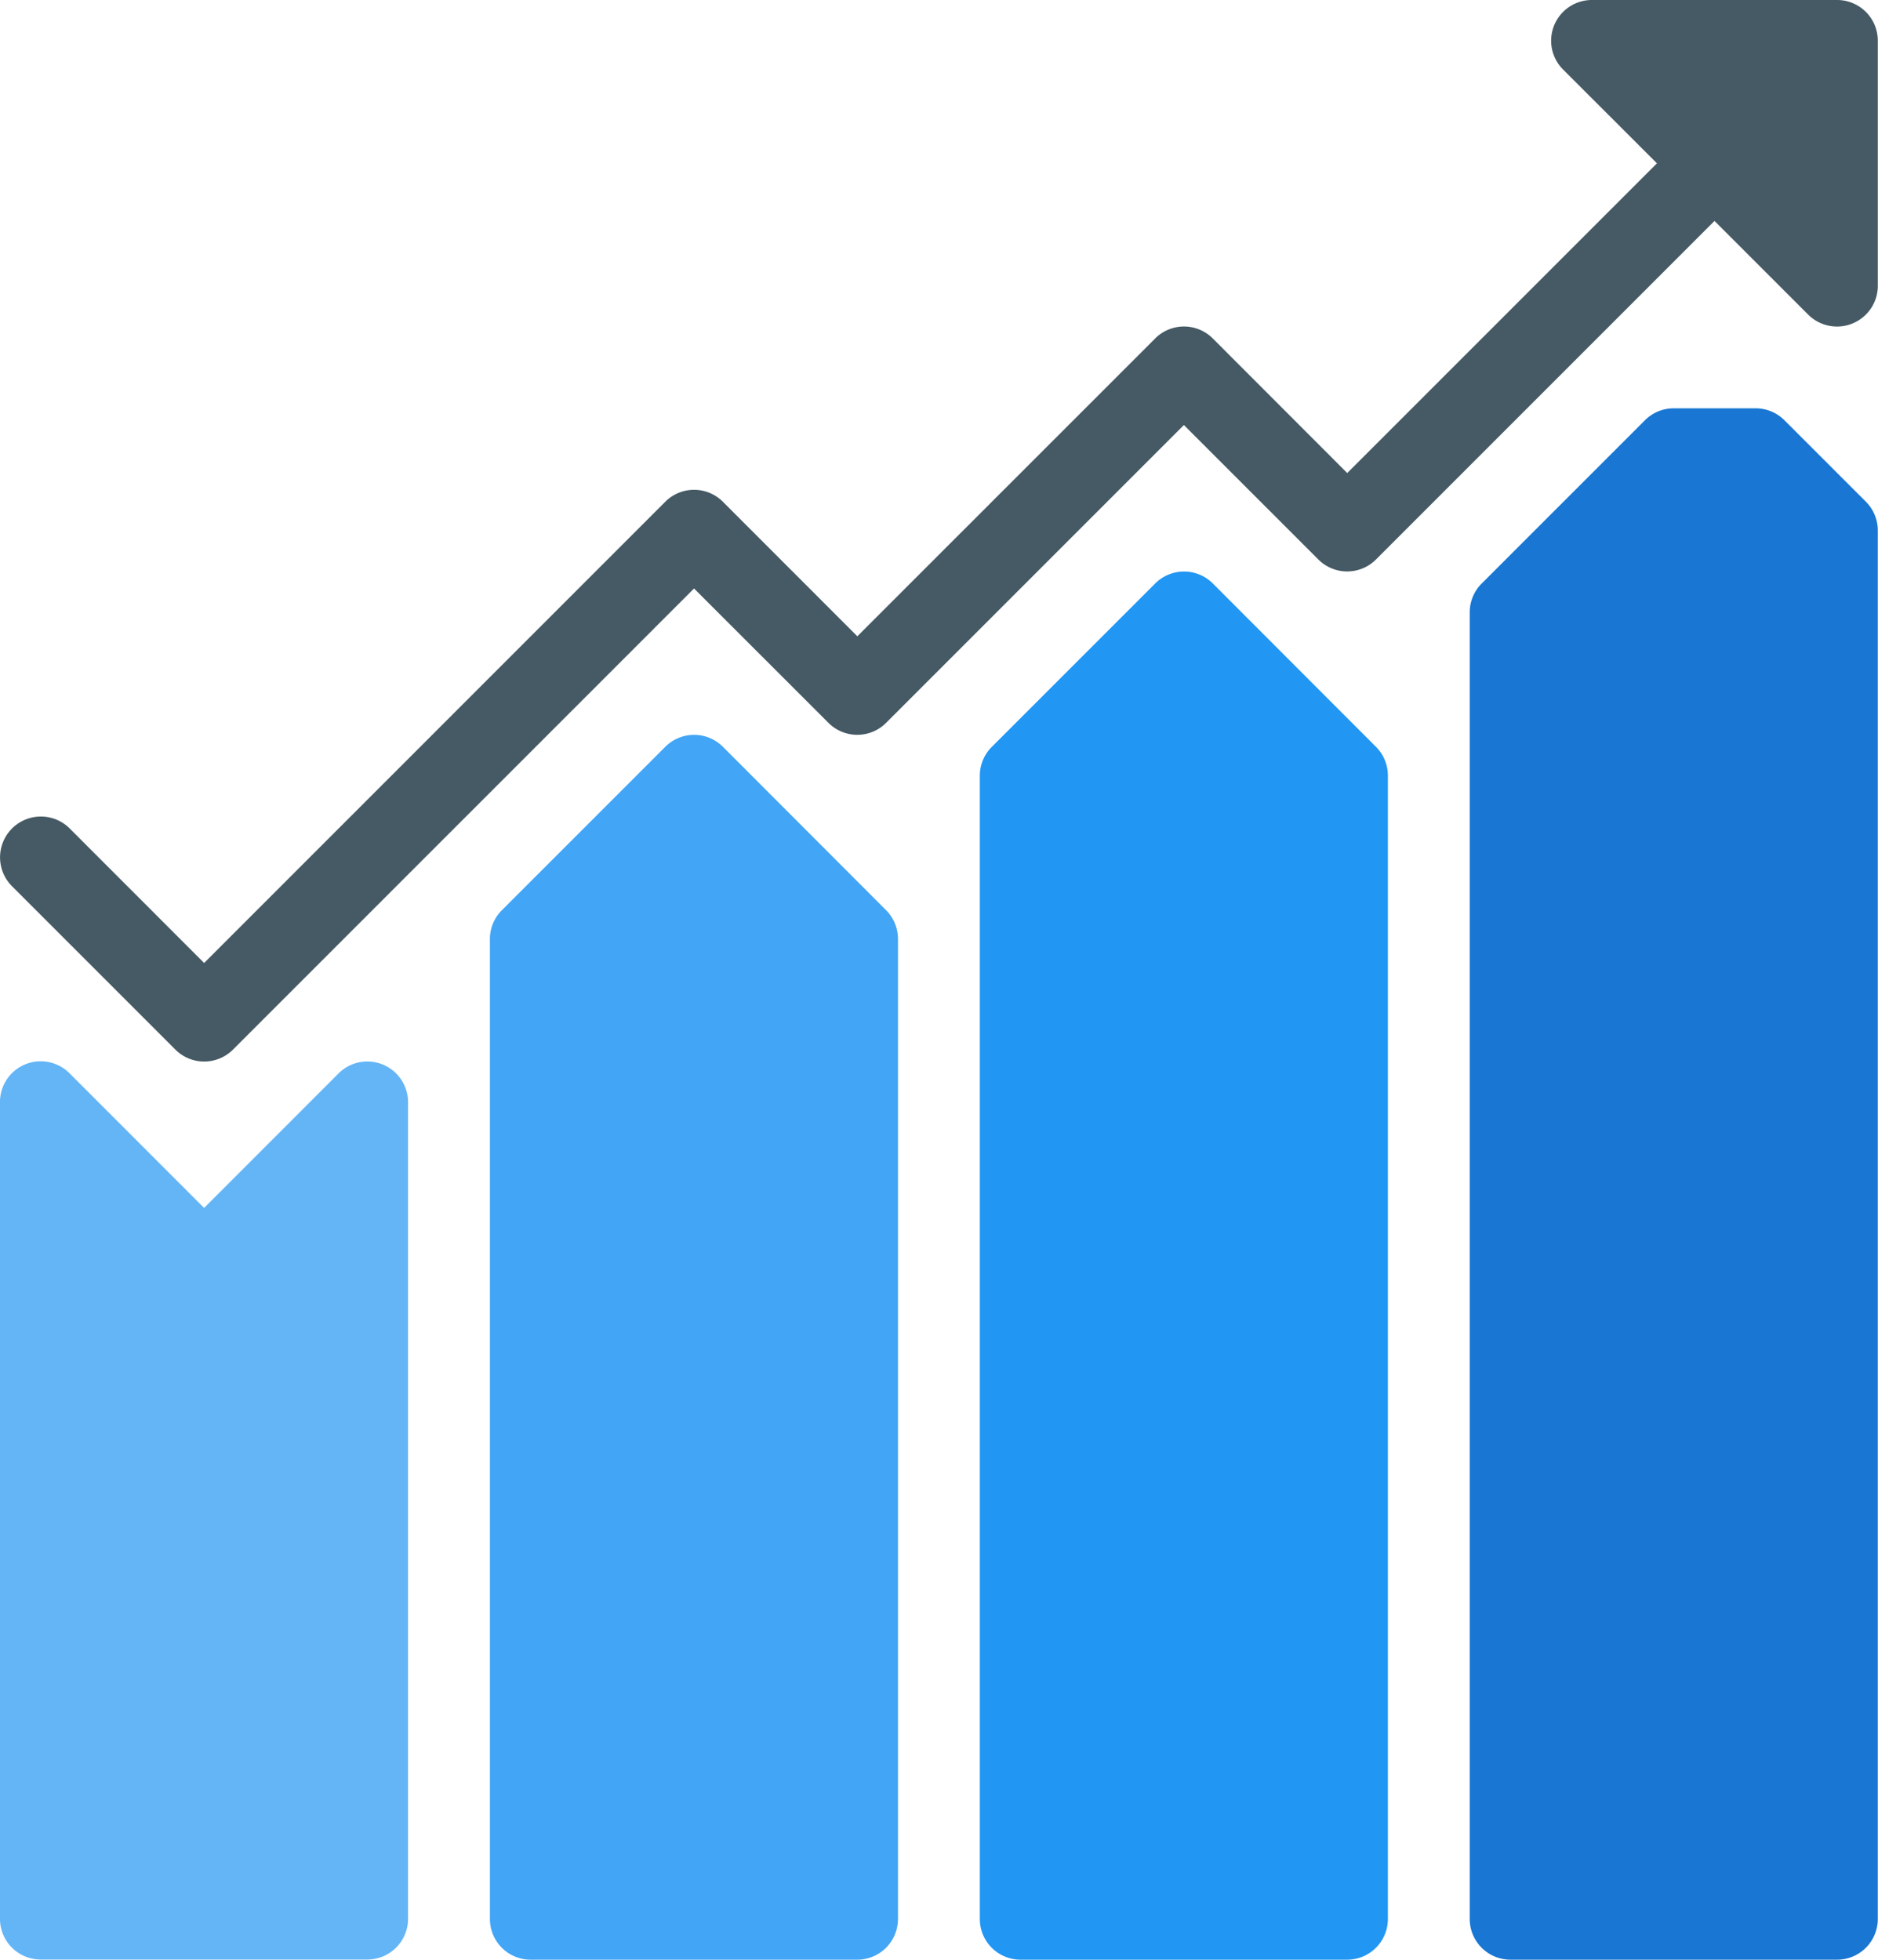
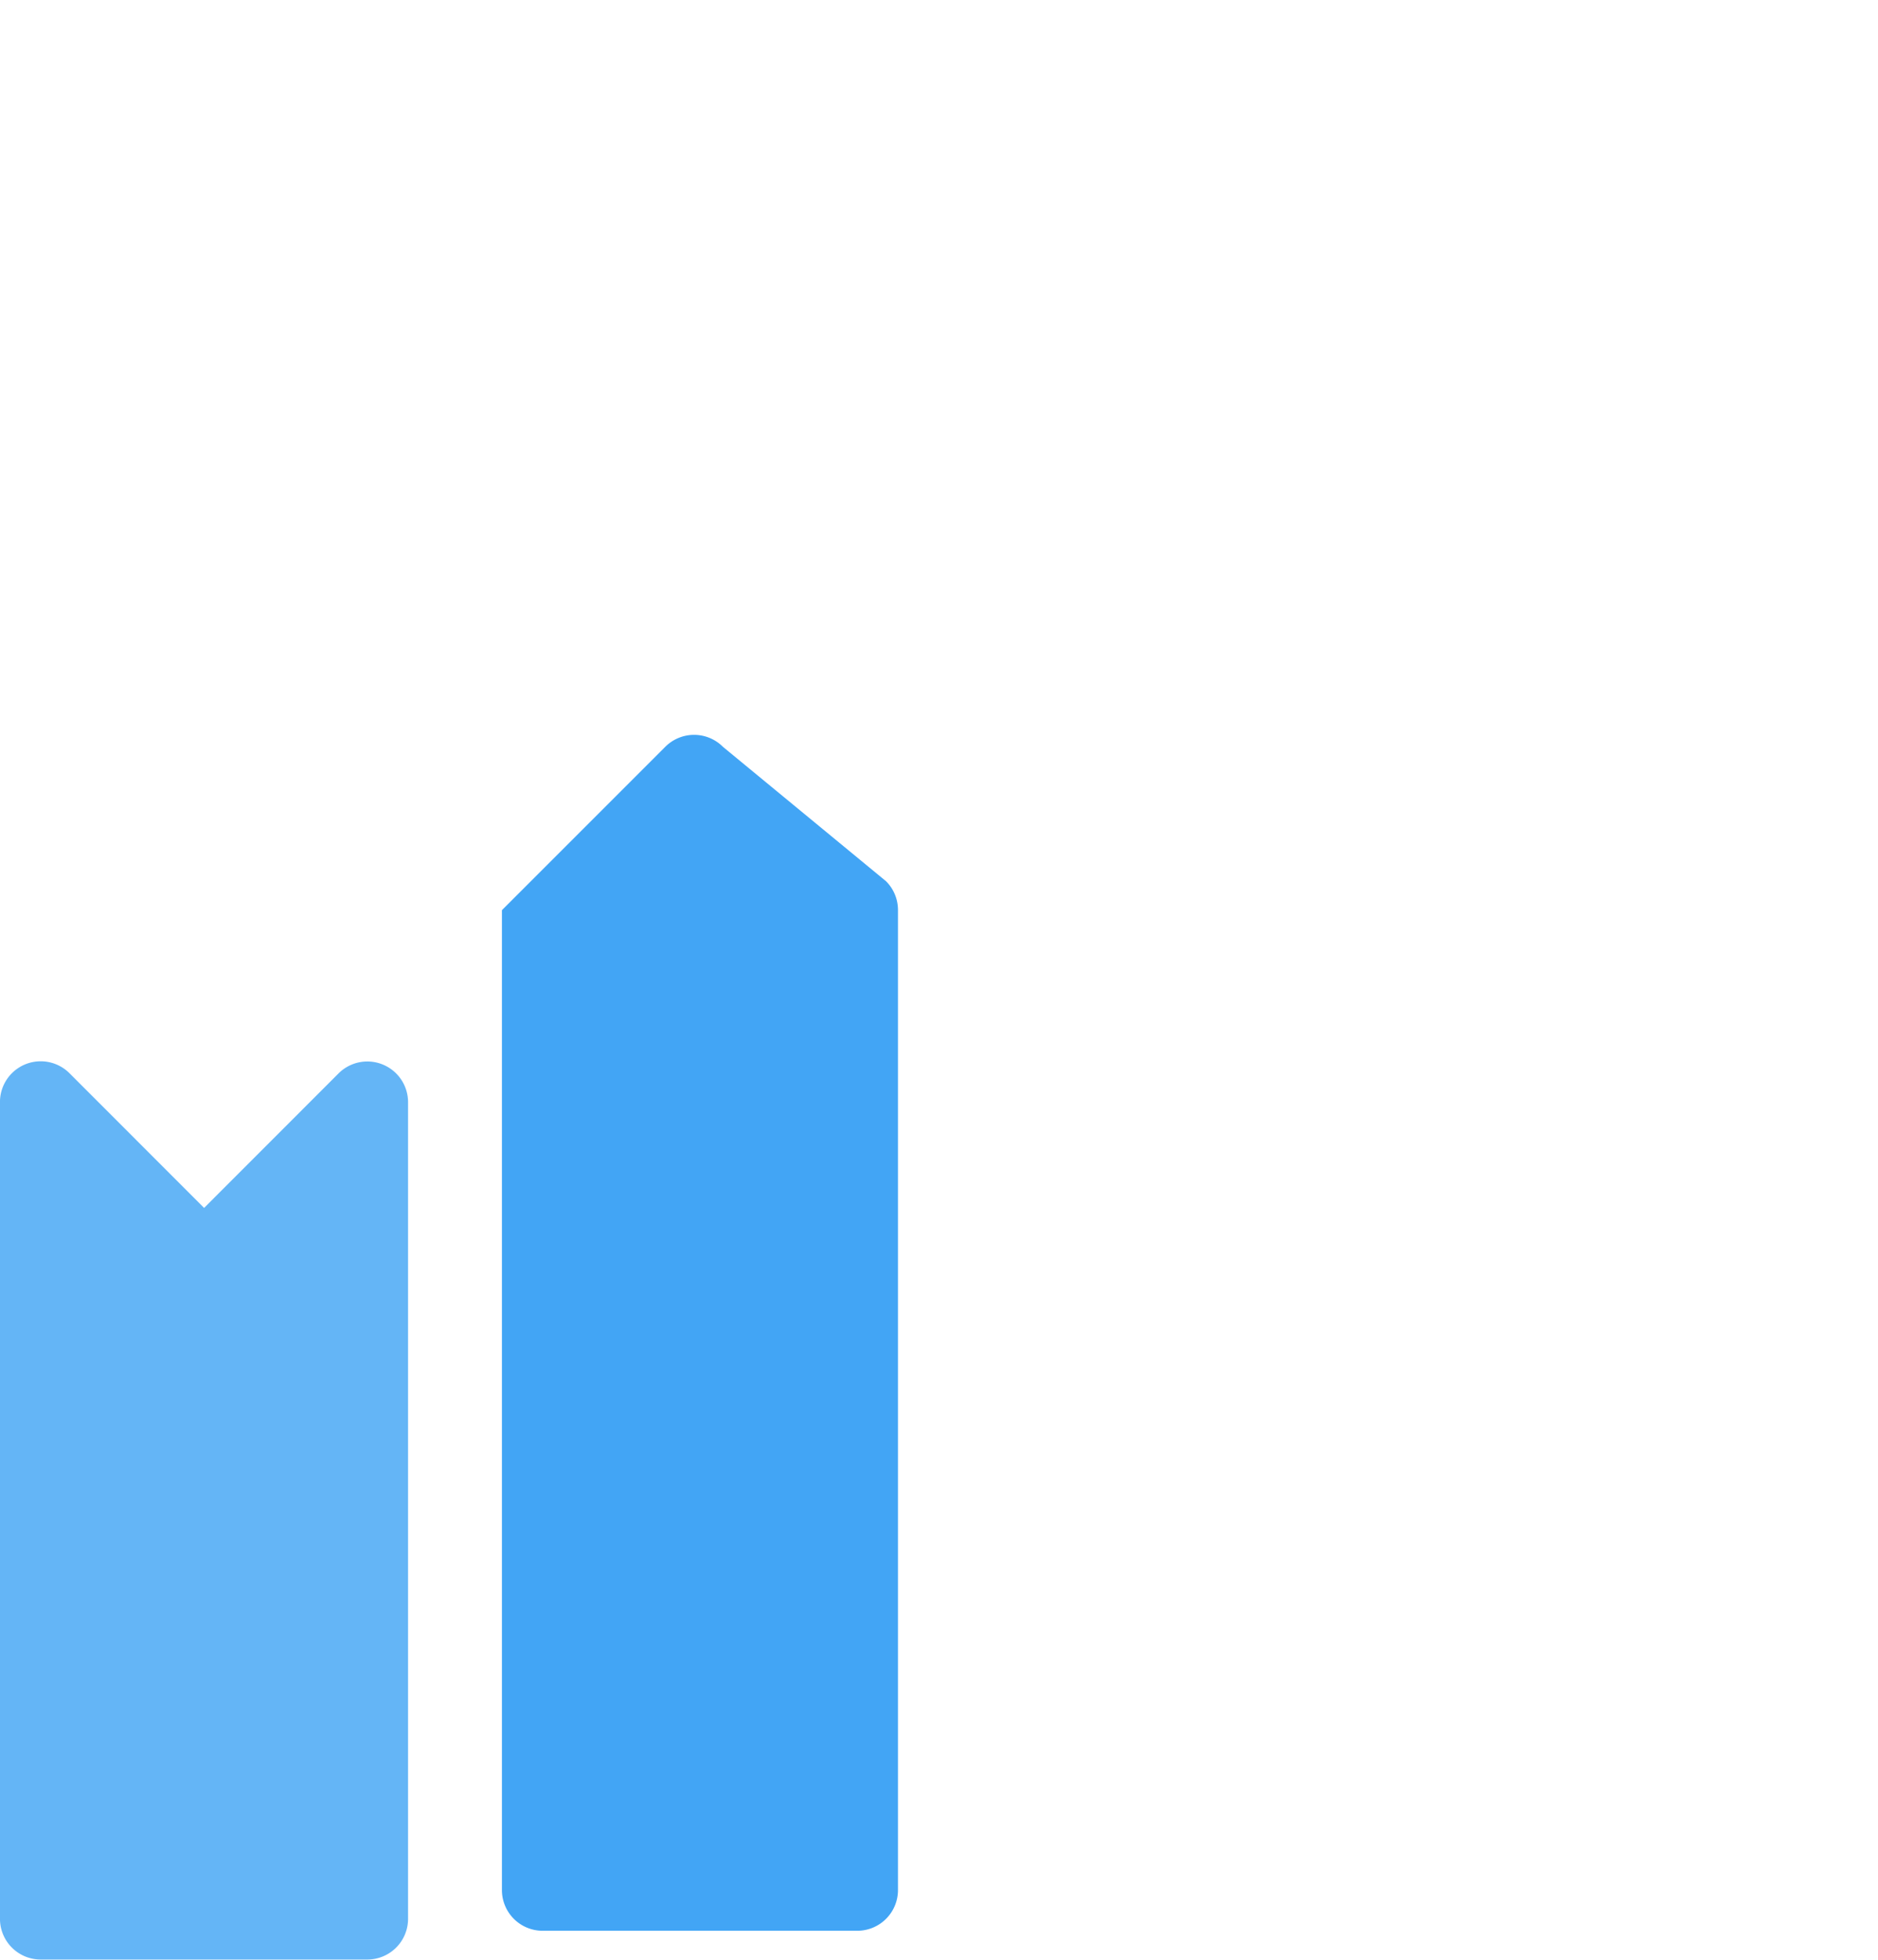
<svg xmlns="http://www.w3.org/2000/svg" width="73.792" height="77" viewBox="0 0 73.792 77">
  <defs>
    <style>
      .cls-1 {
        fill: #64b5f6;
      }

      .cls-2 {
        fill: #42a5f5;
      }

      .cls-3 {
        fill: #2196f3;
      }

      .cls-4 {
        fill: #1976d2;
      }

      .cls-5 {
        fill: #455a64;
      }
    </style>
  </defs>
  <g id="_4-Analytics" data-name="4-Analytics" transform="translate(-10.666)">
    <path id="Path_51228" data-name="Path 51228" class="cls-1" d="M25.716,277.439a1.6,1.6,0,0,0-1.749.346l-5.281,5.284-5.281-5.284a1.6,1.6,0,0,0-2.74,1.136V311a1.6,1.6,0,0,0,1.6,1.6H25.1a1.6,1.6,0,0,0,1.6-1.6V278.921A1.6,1.6,0,0,0,25.716,277.439Z" transform="translate(0 -235.609)" />
-     <path id="Path_51229" data-name="Path 51229" class="cls-2" d="M147.823,192.462a1.6,1.6,0,0,0-2.268,0l-6.417,6.417a1.6,1.6,0,0,0-.472,1.136v38.5a1.6,1.6,0,0,0,1.6,1.6H153.1a1.6,1.6,0,0,0,1.6-1.6v-38.5a1.6,1.6,0,0,0-.468-1.136Z" transform="translate(-108.75 -163.118)" />
-     <path id="Path_51230" data-name="Path 51230" class="cls-3" d="M275.823,149.795a1.6,1.6,0,0,0-2.268,0l-6.417,6.417a1.6,1.6,0,0,0-.472,1.136v44.917a1.6,1.6,0,0,0,1.6,1.6H281.1a1.6,1.6,0,0,0,1.6-1.6V157.347a1.6,1.6,0,0,0-.468-1.136Z" transform="translate(-217.5 -126.868)" />
-     <path id="Path_51231" data-name="Path 51231" class="cls-4" d="M410.239,110.344l-3.208-3.208a1.6,1.6,0,0,0-1.136-.468h-3.208a1.6,1.6,0,0,0-1.136.468l-6.417,6.417a1.6,1.6,0,0,0-.468,1.136v51.333a1.6,1.6,0,0,0,1.6,1.6H409.1a1.6,1.6,0,0,0,1.6-1.6V111.479A1.6,1.6,0,0,0,410.239,110.344Z" transform="translate(-326.25 -90.625)" />
-     <path id="Path_51232" data-name="Path 51232" class="cls-5" d="M82.974,0H73.349a1.6,1.6,0,0,0-1.136,2.74l3.68,3.677L63.724,18.586,58.443,13.3a1.6,1.6,0,0,0-2.268,0L44.474,25l-5.281-5.284a1.6,1.6,0,0,0-2.268,0L18.808,37.836l-5.281-5.284a1.6,1.6,0,0,0-2.268,2.268l6.417,6.417a1.6,1.6,0,0,0,2.268,0L38.058,23.122,43.338,28.4a1.6,1.6,0,0,0,2.268,0l11.7-11.7,5.281,5.281a1.6,1.6,0,0,0,2.268,0l13.3-13.3,3.677,3.677a1.6,1.6,0,0,0,1.136.472,1.584,1.584,0,0,0,.613-.122,1.6,1.6,0,0,0,.991-1.482V1.6A1.6,1.6,0,0,0,82.974,0Z" transform="translate(-0.121 0)" />
+     <path id="Path_51229" data-name="Path 51229" class="cls-2" d="M147.823,192.462a1.6,1.6,0,0,0-2.268,0l-6.417,6.417v38.5a1.6,1.6,0,0,0,1.6,1.6H153.1a1.6,1.6,0,0,0,1.6-1.6v-38.5a1.6,1.6,0,0,0-.468-1.136Z" transform="translate(-108.75 -163.118)" />
  </g>
</svg>